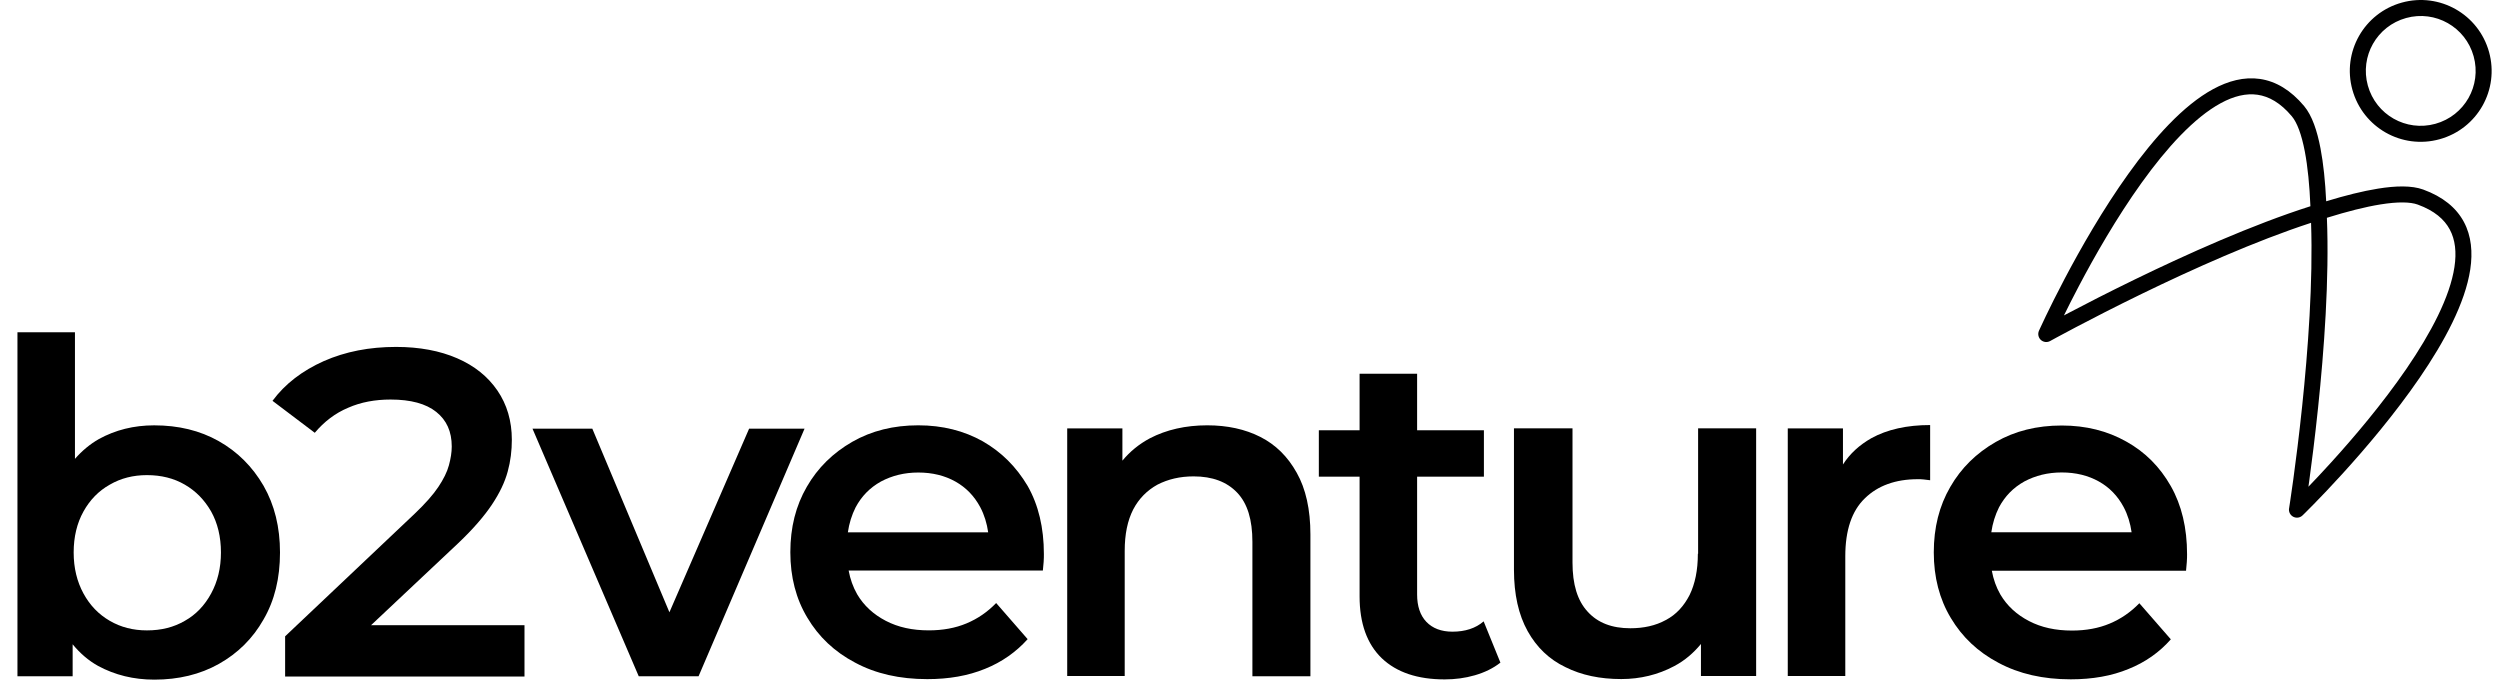
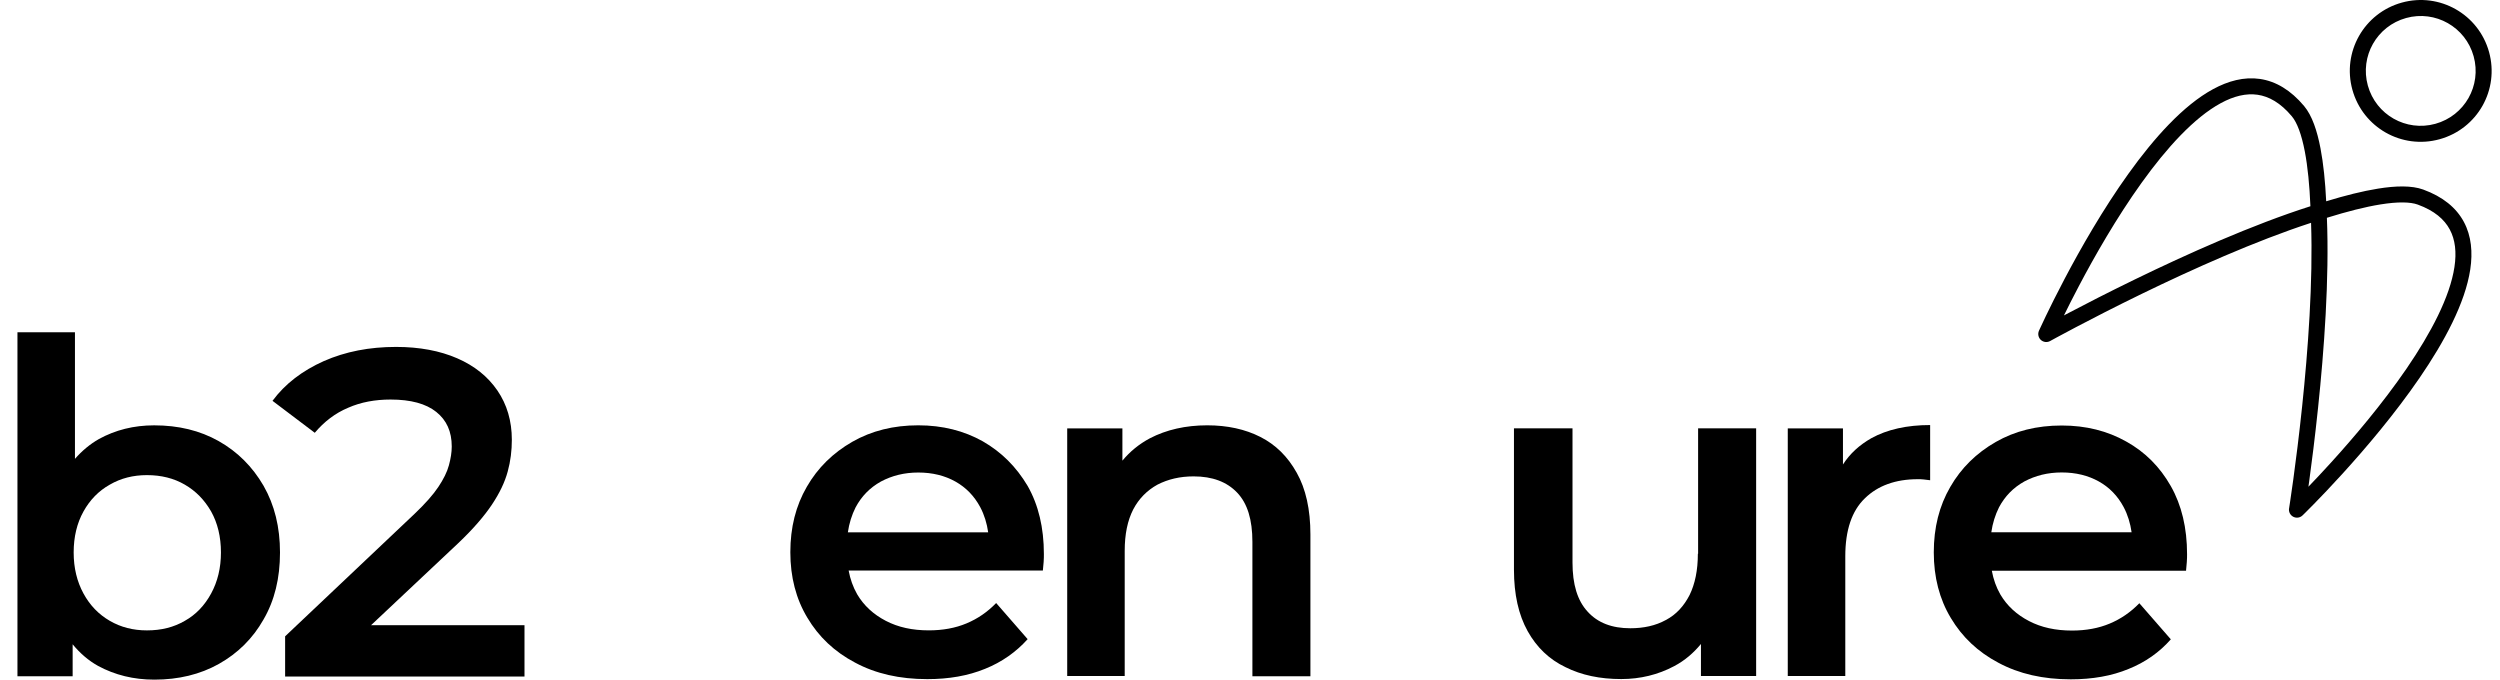
<svg xmlns="http://www.w3.org/2000/svg" width="103" height="28" viewBox="0 0 103 28" fill="none">
  <g clip-path="url(#clip0_3592_539)">
    <path fill-rule="evenodd" clip-rule="evenodd" d="M102.549 2.143C102.118 0.587 100.513 -0.324 98.956 0.107C97.399 0.538 96.488 2.143 96.919 3.7C97.351 5.257 98.956 6.168 100.513 5.736C102.07 5.305 102.98 3.7 102.549 2.143ZM99.132 0.742C100.337 0.408 101.58 1.113 101.914 2.319C102.248 3.525 101.544 4.767 100.337 5.101C99.131 5.435 97.889 4.731 97.555 3.525C97.221 2.319 97.925 1.076 99.132 0.742Z" fill="black" />
    <path fill-rule="evenodd" clip-rule="evenodd" d="M94.313 20.927L94.309 20.947C94.287 21.087 94.357 21.225 94.483 21.291C94.609 21.356 94.762 21.334 94.864 21.235L94.635 20.999C94.864 21.235 94.864 21.236 94.864 21.235L94.866 21.233L94.873 21.227L94.887 21.213L94.897 21.203C94.918 21.183 94.949 21.152 94.99 21.112C95.07 21.032 95.187 20.915 95.334 20.765C95.627 20.466 96.039 20.037 96.514 19.514C97.463 18.471 98.67 17.053 99.691 15.562C100.706 14.081 101.566 12.487 101.775 11.1C101.88 10.4 101.824 9.725 101.511 9.142C101.196 8.555 100.643 8.104 99.838 7.81C99.361 7.636 98.702 7.654 97.972 7.772C97.34 7.873 96.616 8.056 95.839 8.293C95.8 7.485 95.725 6.743 95.605 6.114C95.467 5.388 95.258 4.762 94.93 4.37C94.38 3.714 93.767 3.348 93.108 3.252C92.453 3.157 91.8 3.335 91.178 3.673C89.945 4.343 88.74 5.695 87.694 7.154C86.64 8.623 85.718 10.242 85.061 11.49C84.732 12.114 84.469 12.648 84.287 13.025C84.197 13.214 84.126 13.364 84.079 13.467C84.055 13.519 84.037 13.559 84.024 13.585C84.018 13.599 84.013 13.609 84.01 13.616L84.005 13.627C84.005 13.627 84.005 13.627 84.306 13.762L84.005 13.627C83.948 13.757 83.979 13.909 84.083 14.005C84.188 14.101 84.342 14.119 84.466 14.05L84.484 14.04L84.502 14.03L84.537 14.011C84.584 13.985 84.655 13.947 84.746 13.897C84.928 13.799 85.195 13.655 85.53 13.479C86.2 13.126 87.144 12.64 88.24 12.107C90.311 11.1 92.91 9.932 95.216 9.18C95.3 11.601 95.089 14.443 94.849 16.734C94.722 17.945 94.587 19 94.484 19.751C94.432 20.126 94.388 20.425 94.358 20.631C94.348 20.695 94.34 20.75 94.333 20.795C94.329 20.822 94.325 20.846 94.322 20.866C94.318 20.893 94.315 20.913 94.313 20.927ZM85.223 12.896C85.157 12.93 85.094 12.964 85.034 12.996C85.197 12.664 85.403 12.255 85.644 11.797C86.294 10.562 87.2 8.973 88.229 7.538C89.265 6.094 90.398 4.847 91.493 4.252C92.034 3.957 92.542 3.836 93.013 3.904C93.478 3.972 93.955 4.232 94.425 4.793C94.639 5.049 94.823 5.533 94.958 6.238C95.079 6.87 95.153 7.639 95.189 8.497C92.794 9.26 90.082 10.478 87.951 11.515C86.849 12.051 85.898 12.54 85.223 12.896ZM95.504 16.802C95.752 14.446 95.971 11.482 95.868 8.973C96.691 8.717 97.441 8.524 98.077 8.422C98.787 8.308 99.303 8.316 99.612 8.429C100.3 8.68 100.708 9.039 100.93 9.454C101.156 9.874 101.215 10.393 101.123 11.002C100.938 12.233 100.152 13.723 99.148 15.19C98.15 16.646 96.965 18.039 96.026 19.071C95.678 19.454 95.364 19.787 95.107 20.053C95.117 19.985 95.126 19.914 95.137 19.84C95.241 19.084 95.376 18.023 95.504 16.802Z" fill="black" />
    <path fill-rule="evenodd" clip-rule="evenodd" d="M6.351 17.524C7.35 17.524 8.232 17.736 9.007 18.172C9.783 18.608 10.399 19.224 10.856 20.01C11.313 20.807 11.536 21.721 11.536 22.762C11.536 23.825 11.313 24.739 10.856 25.525C10.41 26.312 9.794 26.917 9.018 27.353C8.242 27.789 7.35 28.001 6.361 28.001C5.501 28.001 4.736 27.81 4.045 27.438C3.641 27.215 3.29 26.907 2.993 26.545V27.863H0.719V13.688H3.088V18.905C3.375 18.576 3.705 18.299 4.077 18.087C4.757 17.715 5.511 17.524 6.351 17.524ZM7.615 25.578C8.072 25.323 8.434 24.941 8.699 24.452C8.965 23.963 9.103 23.4 9.103 22.762C9.103 22.114 8.965 21.551 8.699 21.073C8.423 20.595 8.072 20.233 7.615 19.968C7.158 19.702 6.638 19.575 6.053 19.575C5.49 19.575 4.98 19.702 4.523 19.968C4.066 20.223 3.705 20.595 3.439 21.073C3.173 21.551 3.035 22.114 3.035 22.762C3.035 23.4 3.173 23.963 3.439 24.452C3.705 24.941 4.066 25.313 4.523 25.578C4.98 25.844 5.49 25.972 6.053 25.972C6.648 25.972 7.158 25.844 7.615 25.578Z" fill="black" />
    <path d="M20.27 20.786C19.951 21.264 19.494 21.795 18.878 22.38L15.286 25.759H21.609V27.873H11.747V26.216L17.082 21.168C17.517 20.754 17.847 20.382 18.059 20.063C18.272 19.744 18.421 19.447 18.495 19.171C18.57 18.894 18.612 18.639 18.612 18.395C18.612 17.778 18.399 17.311 17.974 16.971C17.549 16.631 16.922 16.461 16.093 16.461C15.456 16.461 14.871 16.567 14.34 16.801C13.809 17.024 13.352 17.375 12.969 17.831L11.227 16.514C11.747 15.812 12.459 15.271 13.341 14.877C14.234 14.484 15.222 14.293 16.317 14.293C17.284 14.293 18.123 14.452 18.835 14.761C19.547 15.069 20.1 15.515 20.493 16.089C20.886 16.663 21.088 17.343 21.088 18.119C21.088 18.565 21.035 19 20.918 19.425C20.801 19.861 20.588 20.308 20.27 20.786Z" fill="black" />
-     <path d="M30.864 17.66L27.58 25.226L24.403 17.66H21.938L26.316 27.862H28.781L33.148 17.66H30.864Z" fill="black" />
    <path fill-rule="evenodd" clip-rule="evenodd" d="M37.833 17.523C38.832 17.523 39.714 17.747 40.49 18.182C41.266 18.628 41.871 19.234 42.339 20.021C42.785 20.807 43.008 21.742 43.008 22.826C43.008 22.911 43.008 23.017 42.998 23.155C42.987 23.283 42.976 23.4 42.966 23.506H34.964C35.028 23.857 35.145 24.186 35.315 24.484C35.591 24.951 35.984 25.312 36.494 25.578C37.004 25.844 37.589 25.971 38.269 25.971C38.843 25.971 39.363 25.876 39.82 25.684C40.277 25.493 40.681 25.217 41.042 24.845L42.339 26.333C41.861 26.864 41.276 27.278 40.586 27.555C39.884 27.842 39.098 27.98 38.205 27.98C37.068 27.98 36.08 27.757 35.23 27.3C34.38 26.853 33.731 26.237 33.264 25.451C32.796 24.675 32.562 23.772 32.562 22.752C32.562 21.731 32.786 20.839 33.243 20.052C33.689 19.277 34.316 18.66 35.113 18.203C35.91 17.747 36.813 17.523 37.833 17.523ZM36.292 19.84C35.836 20.095 35.495 20.446 35.251 20.903C35.092 21.221 34.985 21.561 34.932 21.933H40.713C40.66 21.561 40.554 21.211 40.384 20.892C40.139 20.435 39.799 20.084 39.363 19.84C38.928 19.596 38.418 19.468 37.833 19.468C37.259 19.468 36.749 19.596 36.292 19.84Z" fill="black" />
    <path d="M51.928 18.002C51.301 17.683 50.568 17.523 49.739 17.523C48.846 17.523 48.06 17.704 47.38 18.055C46.923 18.299 46.551 18.607 46.243 18.979V17.651H43.969V27.852H46.338V22.698C46.338 22.008 46.455 21.445 46.689 20.988C46.923 20.541 47.263 20.201 47.688 19.967C48.124 19.744 48.612 19.627 49.176 19.627C49.951 19.627 50.547 19.851 50.971 20.297C51.397 20.743 51.599 21.413 51.599 22.326V27.863H53.989V22.018C53.989 20.988 53.798 20.137 53.426 19.479C53.054 18.809 52.555 18.32 51.928 18.002Z" fill="black" />
-     <path d="M58.767 25.621C59.022 25.887 59.383 26.025 59.84 26.025C60.361 26.025 60.797 25.887 61.126 25.6L61.817 27.3C61.519 27.534 61.169 27.704 60.765 27.821C60.361 27.938 59.947 27.991 59.522 27.991C58.406 27.991 57.545 27.704 56.929 27.119C56.323 26.535 56.015 25.685 56.015 24.569V19.638H54.336V17.726H56.015V15.398H58.385V17.726H61.137V19.638H58.385V24.495C58.385 24.973 58.512 25.355 58.767 25.621Z" fill="black" />
    <path d="M69.952 22.813C69.952 23.493 69.835 24.056 69.612 24.513C69.378 24.97 69.059 25.321 68.634 25.544C68.209 25.778 67.72 25.884 67.168 25.884C66.413 25.884 65.829 25.661 65.414 25.204C64.989 24.747 64.787 24.077 64.787 23.174V17.648H62.375V23.472C62.375 24.492 62.566 25.331 62.938 26.001C63.31 26.67 63.831 27.17 64.5 27.488C65.159 27.818 65.924 27.977 66.796 27.977C67.582 27.977 68.315 27.797 68.974 27.446C69.42 27.212 69.782 26.893 70.079 26.532V27.85H72.353V17.648H69.962V22.813H69.952Z" fill="black" />
    <path d="M73.656 17.65H75.93V19.137C76.217 18.691 76.6 18.34 77.099 18.054C77.758 17.692 78.566 17.512 79.522 17.512V19.786C79.479 19.78 79.434 19.775 79.389 19.77C79.344 19.764 79.299 19.759 79.256 19.754C79.171 19.743 79.086 19.743 79.012 19.743C78.098 19.743 77.365 20.009 76.834 20.529C76.292 21.05 76.026 21.847 76.026 22.921V27.851H73.656V17.65Z" fill="black" />
    <path fill-rule="evenodd" clip-rule="evenodd" d="M89.438 20.028C88.991 19.242 88.386 18.626 87.599 18.19C86.823 17.754 85.942 17.531 84.943 17.531C83.922 17.531 83.019 17.754 82.222 18.211C81.425 18.668 80.798 19.285 80.352 20.06C79.895 20.847 79.672 21.739 79.672 22.759C79.672 23.779 79.906 24.683 80.373 25.459C80.841 26.245 81.489 26.861 82.339 27.308C83.189 27.764 84.177 27.988 85.315 27.988C86.207 27.988 87.004 27.849 87.695 27.562C88.386 27.286 88.97 26.872 89.438 26.34L88.141 24.853C87.78 25.225 87.376 25.501 86.919 25.692C86.462 25.884 85.942 25.979 85.368 25.979C84.688 25.979 84.103 25.852 83.593 25.586C83.083 25.32 82.69 24.959 82.414 24.491C82.243 24.194 82.127 23.864 82.063 23.514H90.065C90.075 23.408 90.086 23.291 90.096 23.163C90.107 23.025 90.107 22.919 90.107 22.834C90.107 21.75 89.884 20.815 89.438 20.028ZM82.36 20.9C82.605 20.443 82.945 20.092 83.402 19.837C83.859 19.593 84.369 19.465 84.943 19.465C85.527 19.465 86.037 19.593 86.473 19.837C86.909 20.081 87.249 20.432 87.493 20.889C87.663 21.208 87.769 21.559 87.822 21.93H82.042C82.095 21.559 82.201 21.219 82.36 20.9Z" fill="black" />
  </g>
  <defs>
    <clipPath id="clip0_3592_539">
      <rect width="103" height="28.001" fill="white" />
    </clipPath>
  </defs>
</svg>